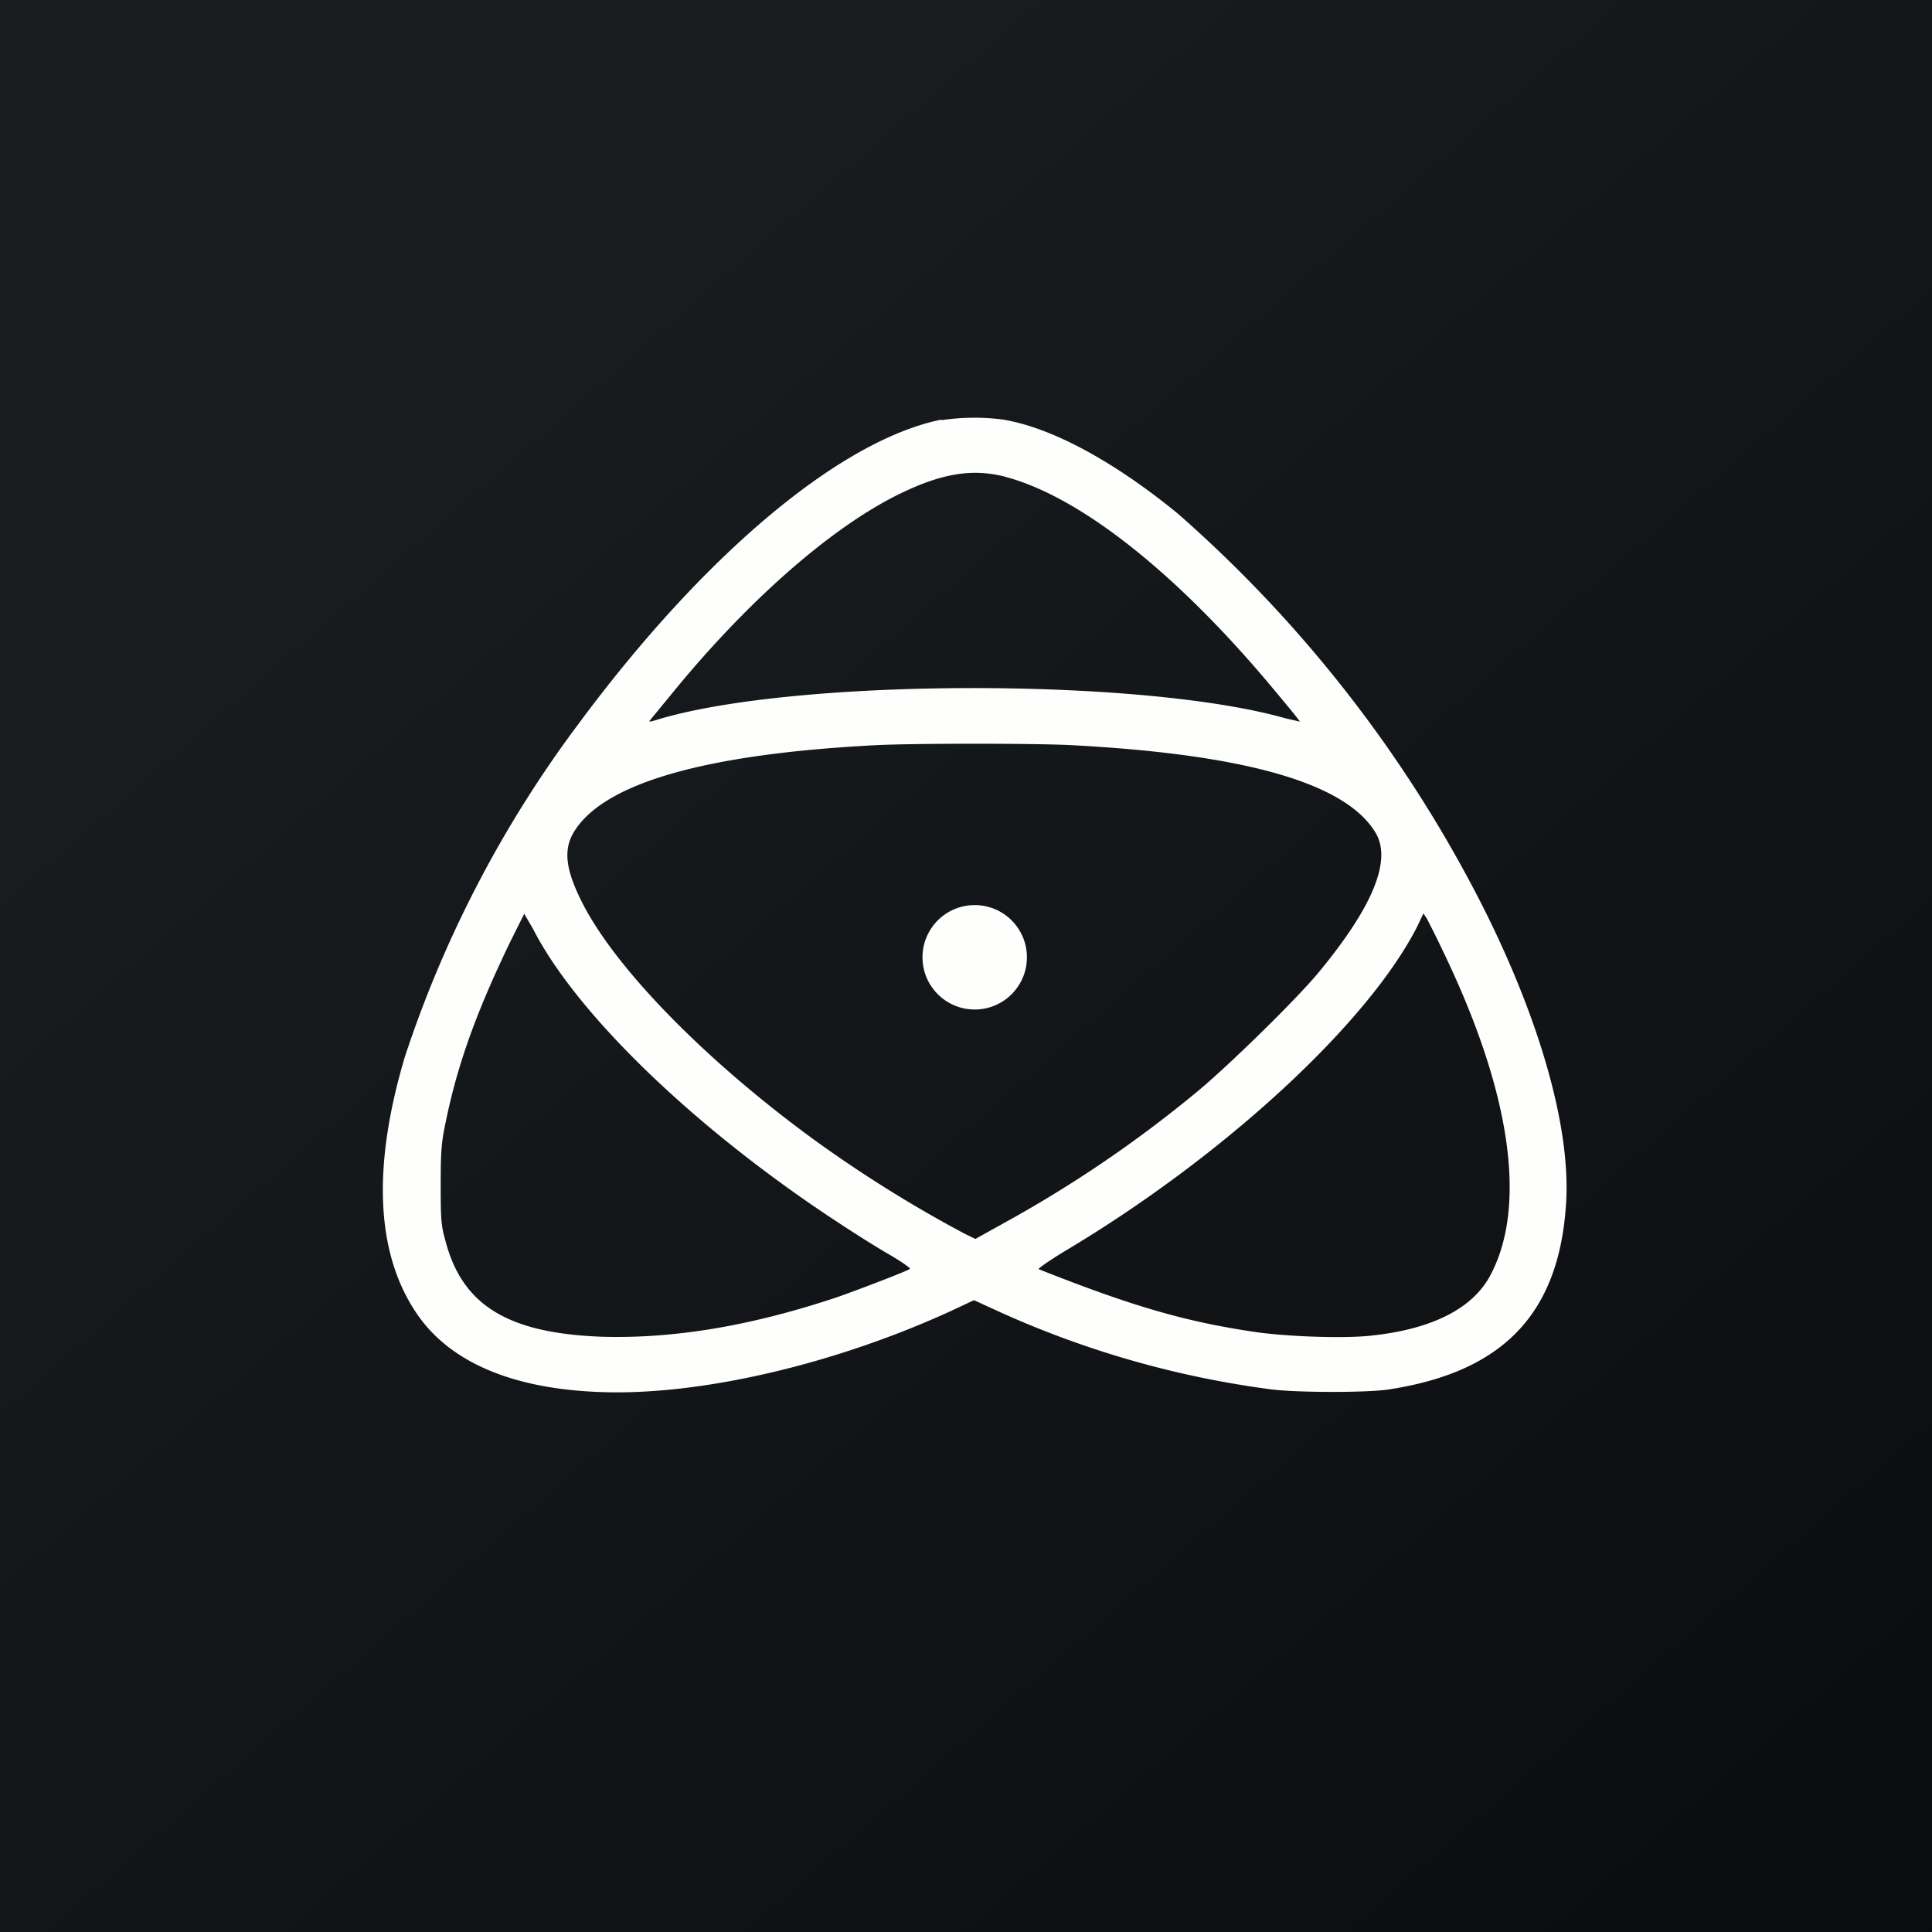
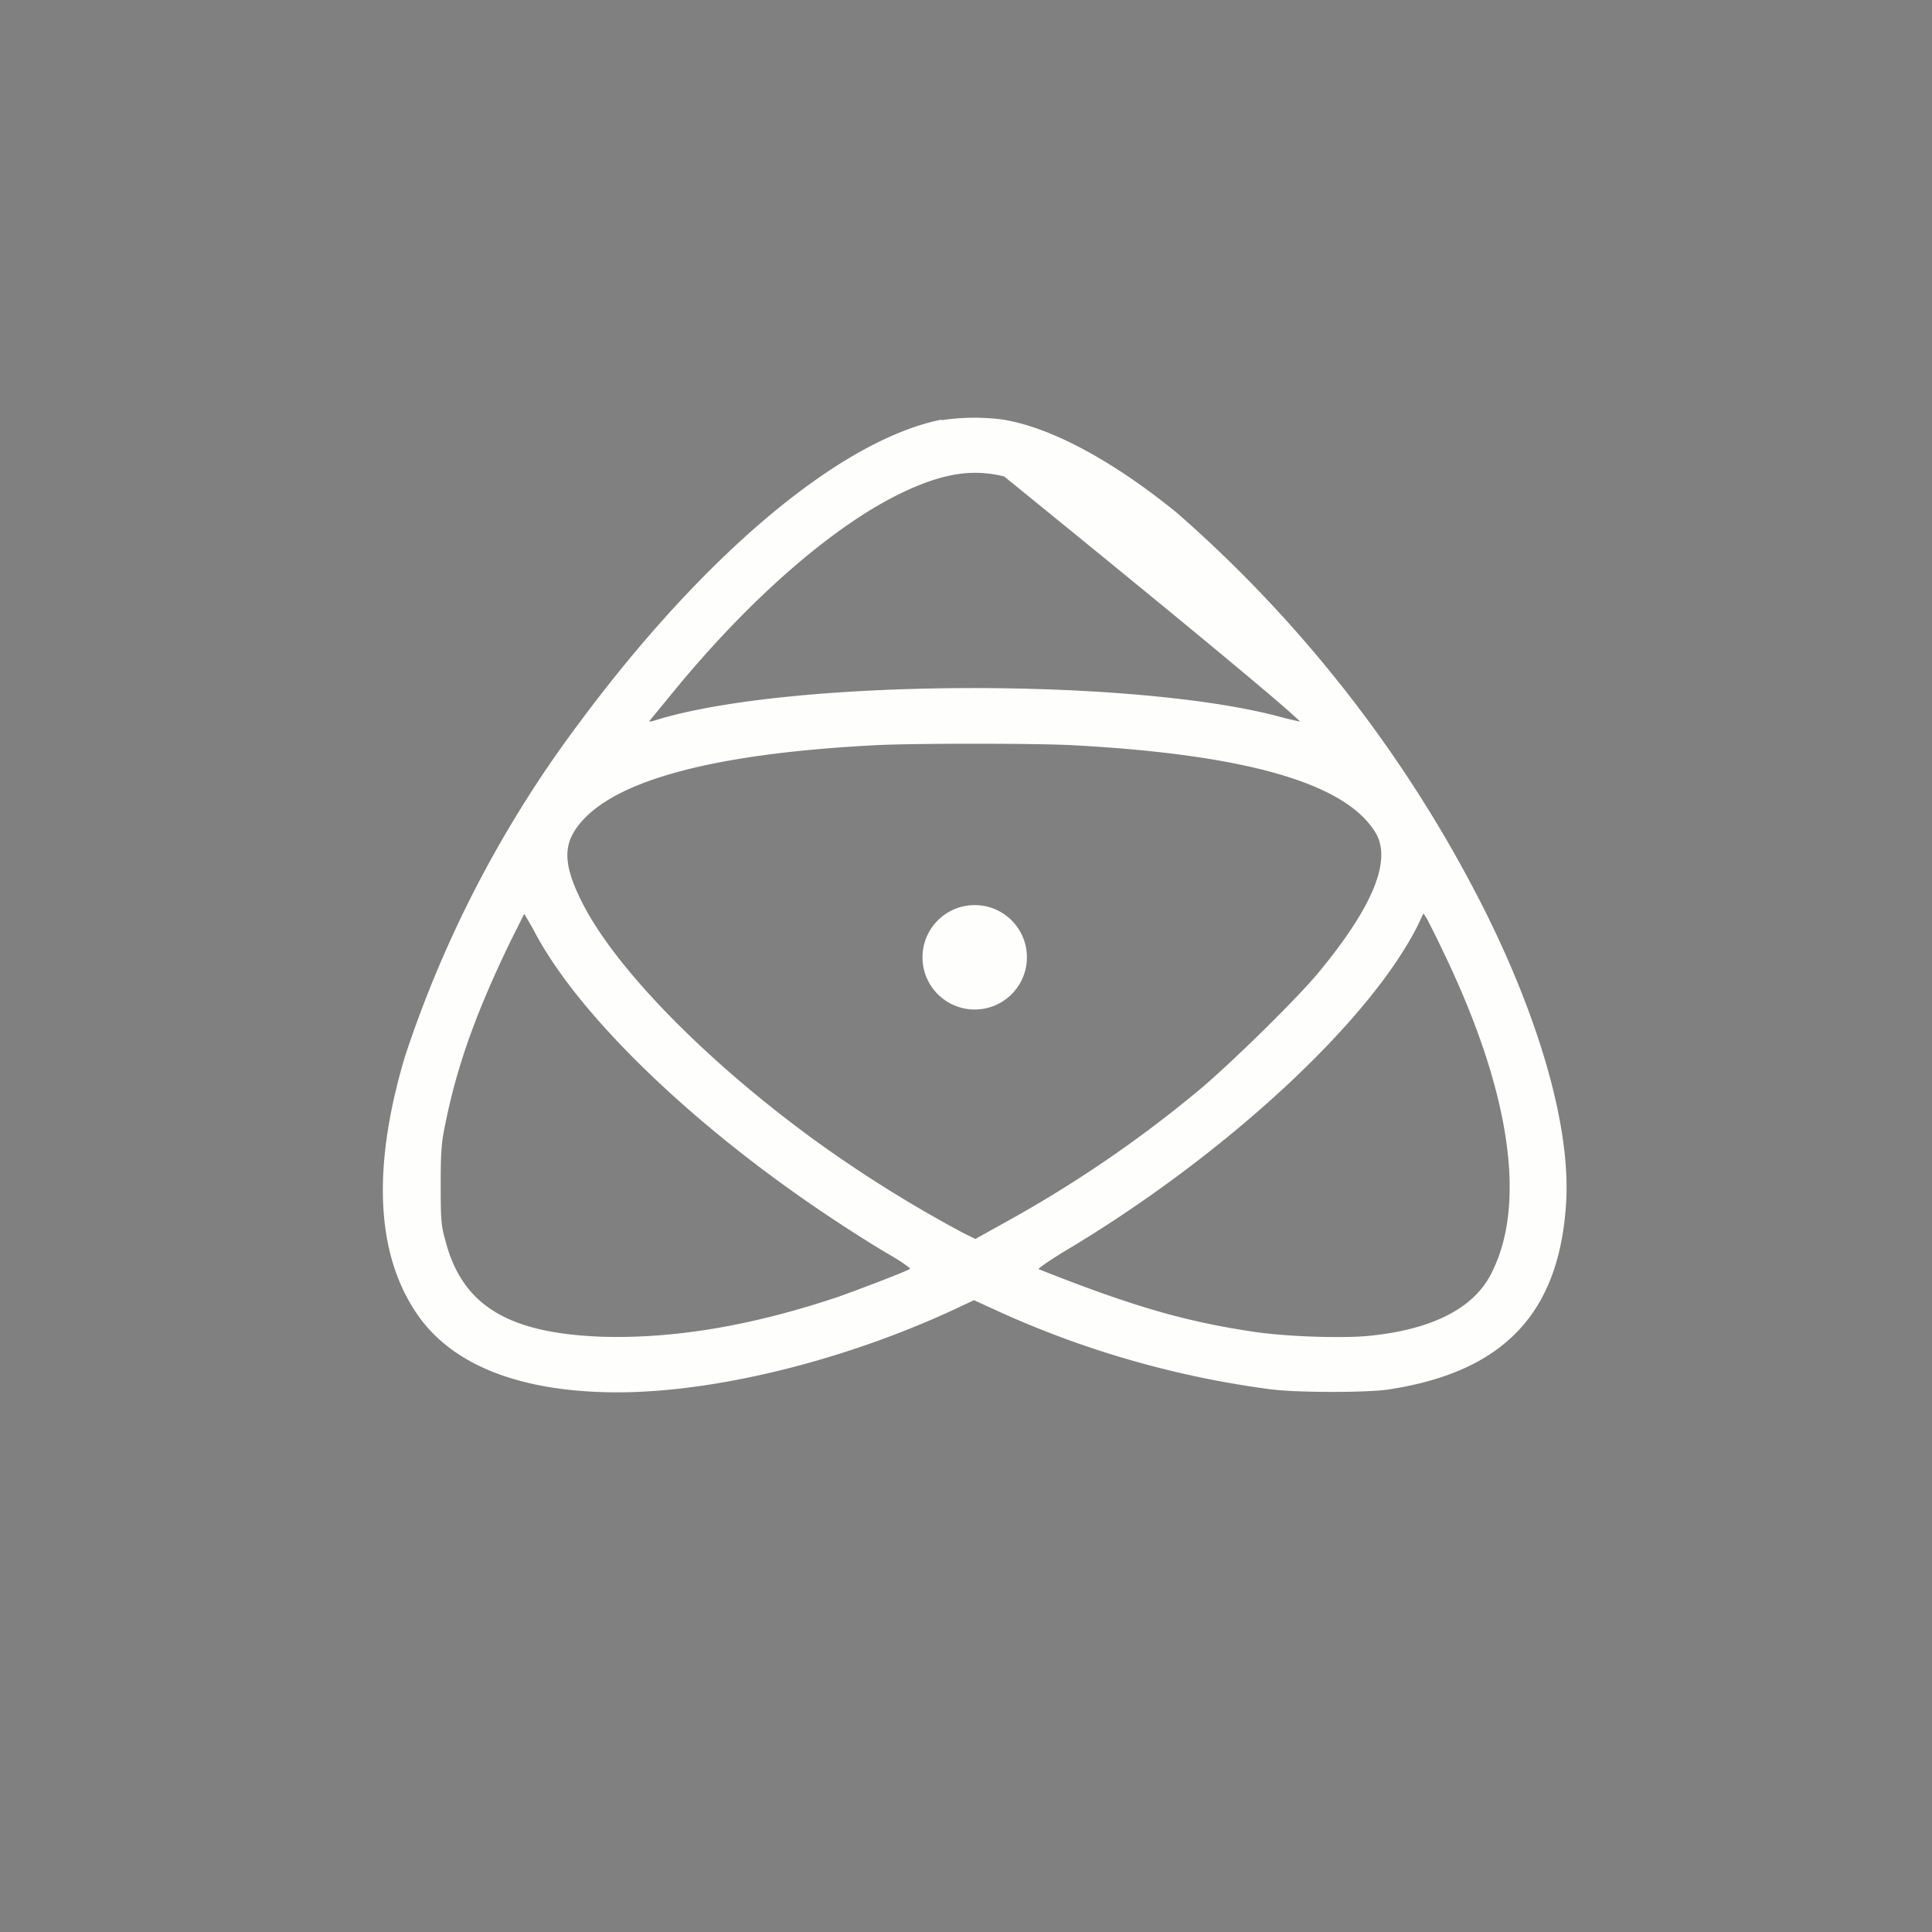
<svg xmlns="http://www.w3.org/2000/svg" viewBox="0 0 55.5 55.5">
  <rect x="0" y="0" width="55.5" height="55.5" fill="#808080" stroke="none" />
-   <path d="M 0,0 H 55.5 V 55.5 H 0 Z" fill="url(#a)" />
-   <path d="M 27.04,12.055 C 24.15,12.64 20.23,15.91 16.6,20.82 A 33.34,33.34 0 0,0 11.63,30.36 C 10.66,33.62 10.81,36.14 12.06,37.86 C 13.03,39.18 14.81,39.91 17.29,39.99 C 20.13,40.09 23.99,39.19 27.34,37.65 L 27.98,37.35 L 28.7,37.68 A 27.59,27.59 0 0,0 36.5,39.91 C 37.26,40.01 39.34,40.01 39.92,39.91 C 43.21,39.4 44.8,37.71 44.99,34.54 C 45.12,32.4 44.24,29.3 42.59,26.03 A 37.66,37.66 0 0,0 33.83,14.75 C 31.97,13.23 30.18,12.27 28.79,12.05 A 6.36,6.36 0 0,0 27.05,12.07 Z M 28.85,13.69 C 31.02,14.25 33.85,16.49 36.67,19.9 C 37.04,20.34 37.34,20.71 37.34,20.73 L 36.91,20.63 C 32.81,19.47 22.95,19.48 18.96,20.65 C 18.64,20.75 18.62,20.75 18.69,20.67 L 19.33,19.89 C 21.52,17.21 23.93,15.11 25.88,14.17 C 27.08,13.59 27.94,13.46 28.86,13.69 Z M 30.86,21.41 C 35.83,21.68 38.68,22.51 39.52,23.93 C 39.98,24.71 39.45,26.03 37.9,27.91 C 37.29,28.66 35.23,30.68 34.33,31.41 A 35.5,35.5 0 0,1 28.92,35.09 L 28.02,35.59 L 27.71,35.44 A 37.03,37.03 0 0,1 23.33,32.7 C 20.19,30.4 17.61,27.74 16.69,25.86 C 16.24,24.95 16.19,24.4 16.48,23.91 C 17.32,22.51 20.2,21.67 25.09,21.41 C 26.13,21.35 29.86,21.35 30.86,21.41 Z M 15.31,26.68 C 16.57,29.15 20.01,32.46 24.11,35.14 C 24.61,35.47 25.28,35.89 25.6,36.07 C 25.92,36.26 26.16,36.43 26.14,36.45 C 26.07,36.51 24.79,37 24.09,37.25 C 21.59,38.09 19.36,38.46 17.29,38.4 C 14.59,38.3 13.27,37.5 12.79,35.62 C 12.67,35.2 12.66,35.02 12.66,34.02 C 12.66,33.09 12.68,32.82 12.79,32.3 C 13.13,30.61 13.67,29.1 14.66,27.05 L 15.06,26.25 L 15.31,26.68 Z M 41.46,27.34 C 43.4,31.36 43.88,34.64 42.81,36.64 C 42.31,37.58 41.16,38.17 39.46,38.36 C 38.68,38.46 36.98,38.4 36.03,38.26 C 34.01,37.96 32.49,37.51 29.84,36.46 C 29.8,36.45 30.12,36.23 30.54,35.97 C 35.14,33.24 39.31,29.39 40.72,26.6 L 40.89,26.24 L 40.99,26.39 C 41.03,26.47 41.25,26.89 41.46,27.34 Z" fill="rgb(254, 254, 253)" />
+   <path d="M 27.04,12.055 C 24.15,12.64 20.23,15.91 16.6,20.82 A 33.34,33.34 0 0,0 11.63,30.36 C 10.66,33.62 10.81,36.14 12.06,37.86 C 13.03,39.18 14.81,39.91 17.29,39.99 C 20.13,40.09 23.99,39.19 27.34,37.65 L 27.98,37.35 L 28.7,37.68 A 27.59,27.59 0 0,0 36.5,39.91 C 37.26,40.01 39.34,40.01 39.92,39.91 C 43.21,39.4 44.8,37.71 44.99,34.54 C 45.12,32.4 44.24,29.3 42.59,26.03 A 37.66,37.66 0 0,0 33.83,14.75 C 31.97,13.23 30.18,12.27 28.79,12.05 A 6.36,6.36 0 0,0 27.05,12.07 Z M 28.85,13.69 C 37.04,20.34 37.34,20.71 37.34,20.73 L 36.91,20.63 C 32.81,19.47 22.95,19.48 18.96,20.65 C 18.64,20.75 18.62,20.75 18.69,20.67 L 19.33,19.89 C 21.52,17.21 23.93,15.11 25.88,14.17 C 27.08,13.59 27.94,13.46 28.86,13.69 Z M 30.86,21.41 C 35.83,21.68 38.68,22.51 39.52,23.93 C 39.98,24.71 39.45,26.03 37.9,27.91 C 37.29,28.66 35.23,30.68 34.33,31.41 A 35.5,35.5 0 0,1 28.92,35.09 L 28.02,35.59 L 27.71,35.44 A 37.03,37.03 0 0,1 23.33,32.7 C 20.19,30.4 17.61,27.74 16.69,25.86 C 16.24,24.95 16.19,24.4 16.48,23.91 C 17.32,22.51 20.2,21.67 25.09,21.41 C 26.13,21.35 29.86,21.35 30.86,21.41 Z M 15.31,26.68 C 16.57,29.15 20.01,32.46 24.11,35.14 C 24.61,35.47 25.28,35.89 25.6,36.07 C 25.92,36.26 26.16,36.43 26.14,36.45 C 26.07,36.51 24.79,37 24.09,37.25 C 21.59,38.09 19.36,38.46 17.29,38.4 C 14.59,38.3 13.27,37.5 12.79,35.62 C 12.67,35.2 12.66,35.02 12.66,34.02 C 12.66,33.09 12.68,32.82 12.79,32.3 C 13.13,30.61 13.67,29.1 14.66,27.05 L 15.06,26.25 L 15.31,26.68 Z M 41.46,27.34 C 43.4,31.36 43.88,34.64 42.81,36.64 C 42.31,37.58 41.16,38.17 39.46,38.36 C 38.68,38.46 36.98,38.4 36.03,38.26 C 34.01,37.96 32.49,37.51 29.84,36.46 C 29.8,36.45 30.12,36.23 30.54,35.97 C 35.14,33.24 39.31,29.39 40.72,26.6 L 40.89,26.24 L 40.99,26.39 C 41.03,26.47 41.25,26.89 41.46,27.34 Z" fill="rgb(254, 254, 253)" />
  <circle cx="28" cy="27.5" r="1.5" fill="rgb(254, 254, 253)" />
  <defs>
    <linearGradient id="a" x1="10.42" x2="68.15" y1="9.71" y2="76.02" gradientUnits="userSpaceOnUse">
      <stop stop-color="rgb(25, 29, 31)" offset="0" />
      <stop stop-color="rgb(5, 5, 8)" offset="1" />
    </linearGradient>
  </defs>
</svg>